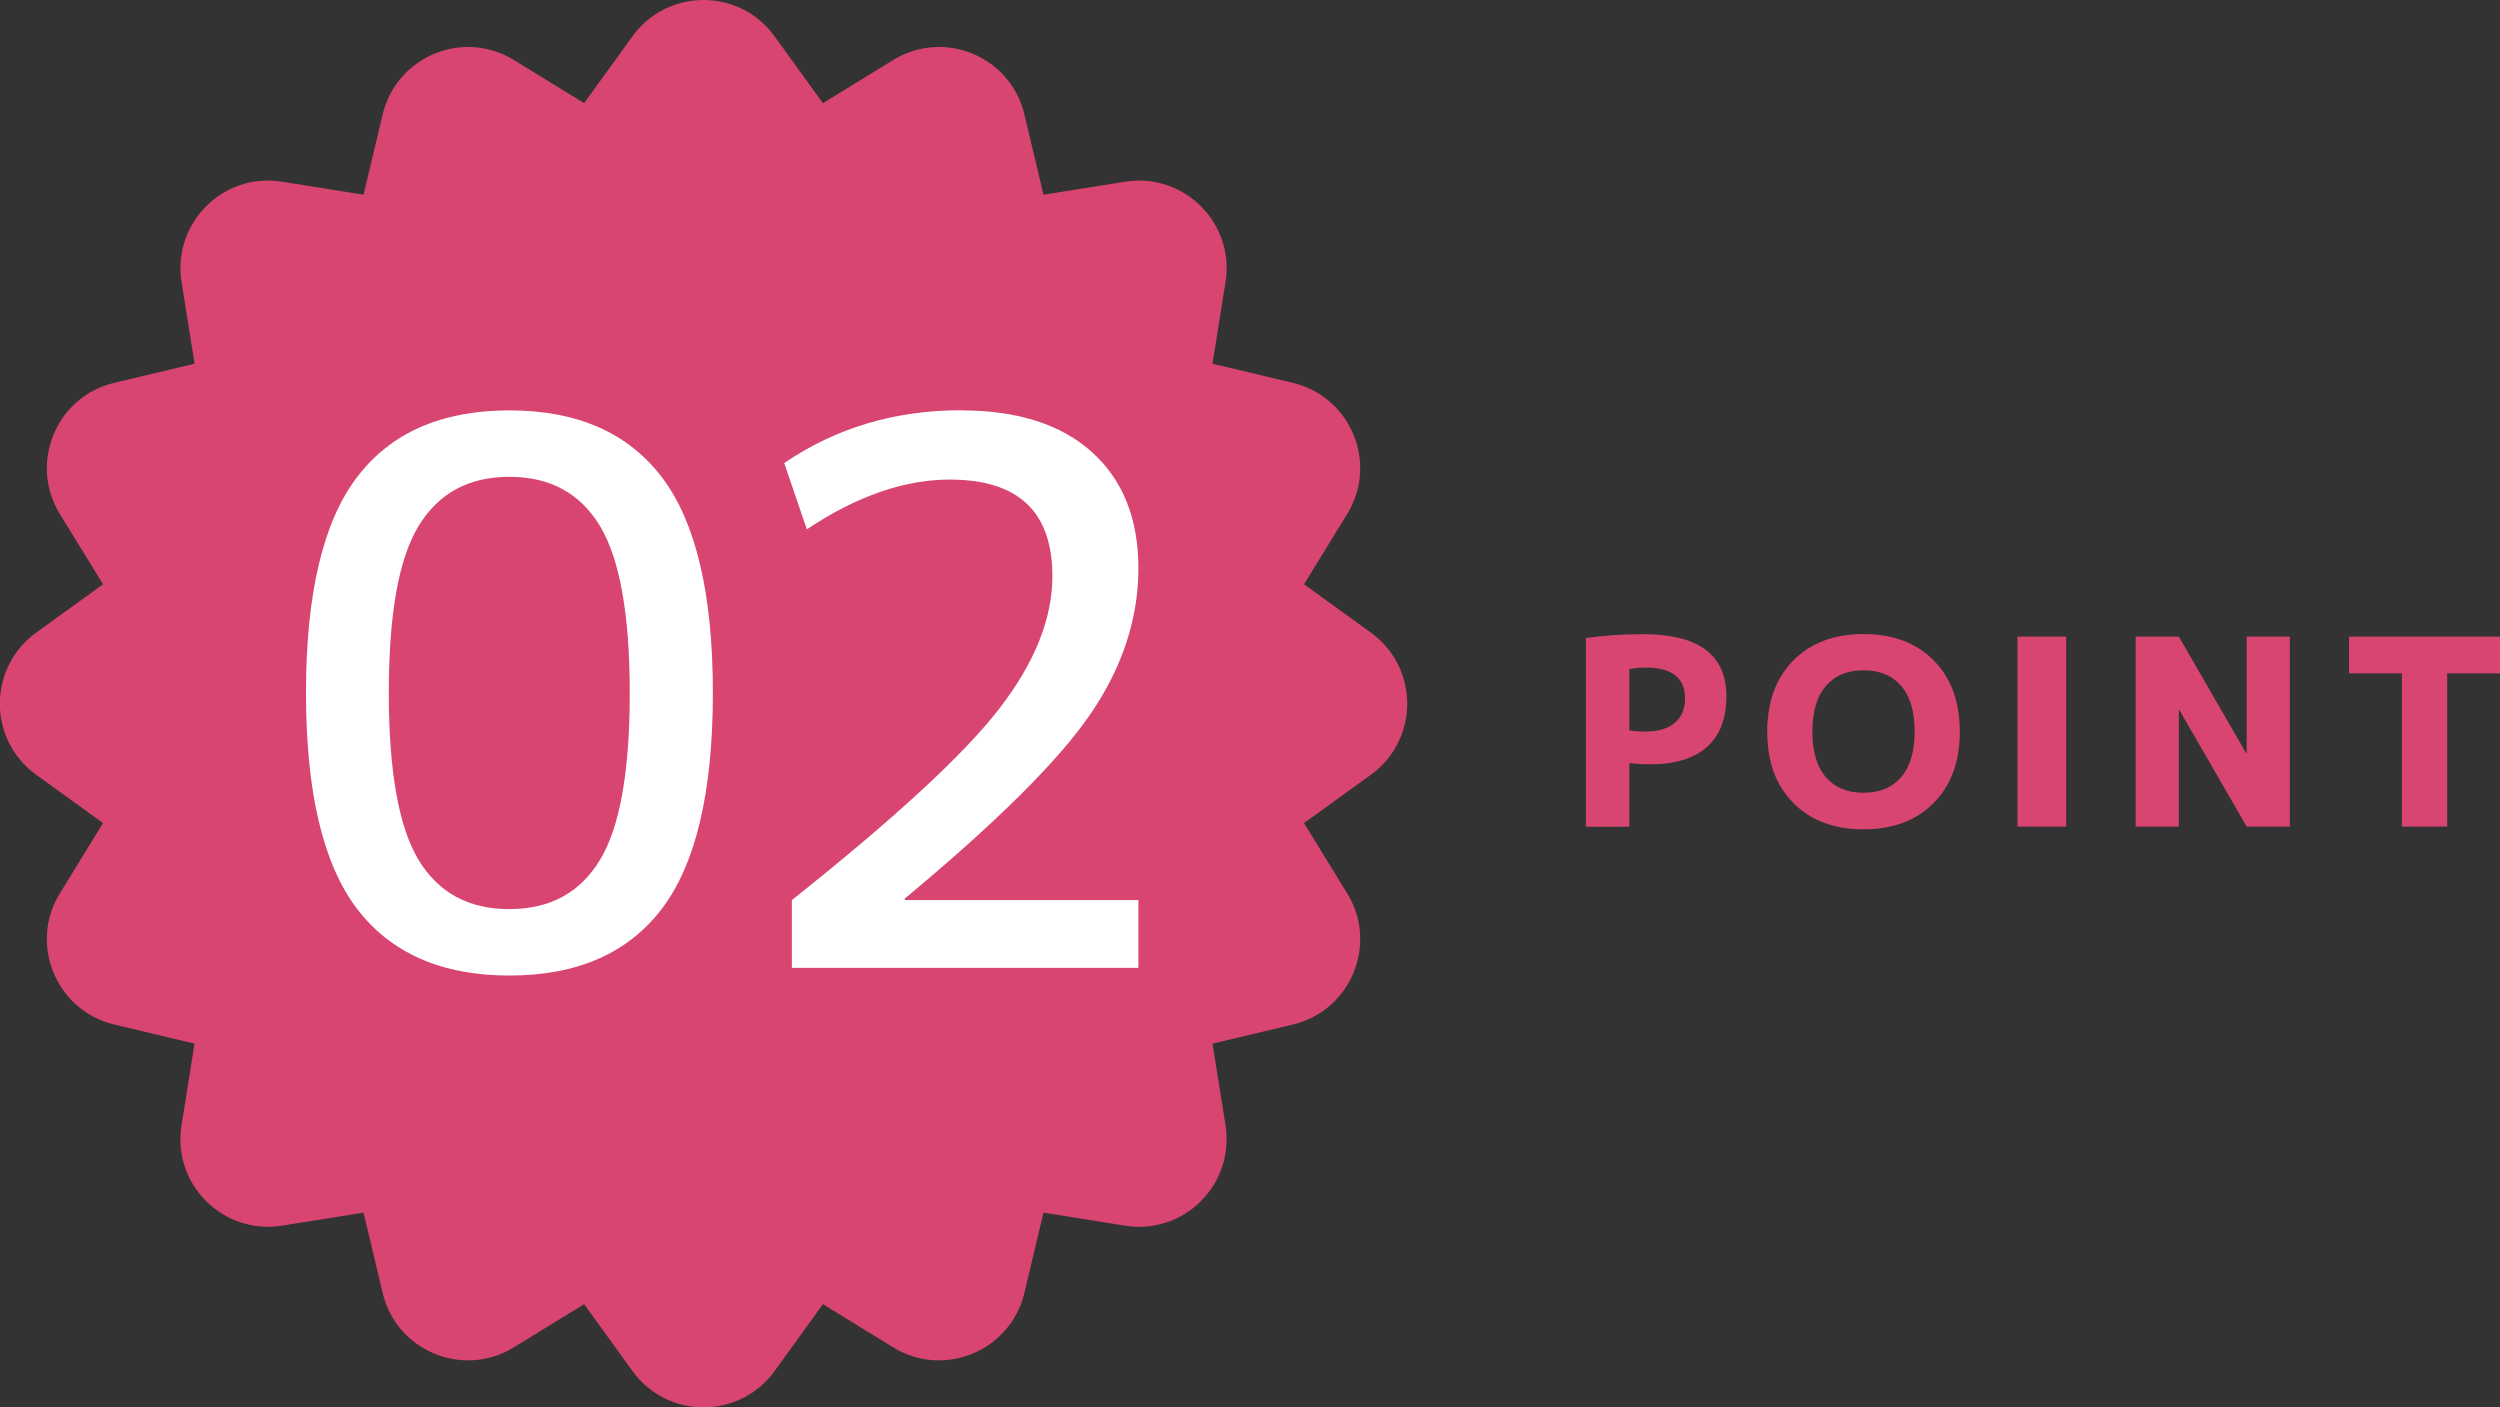
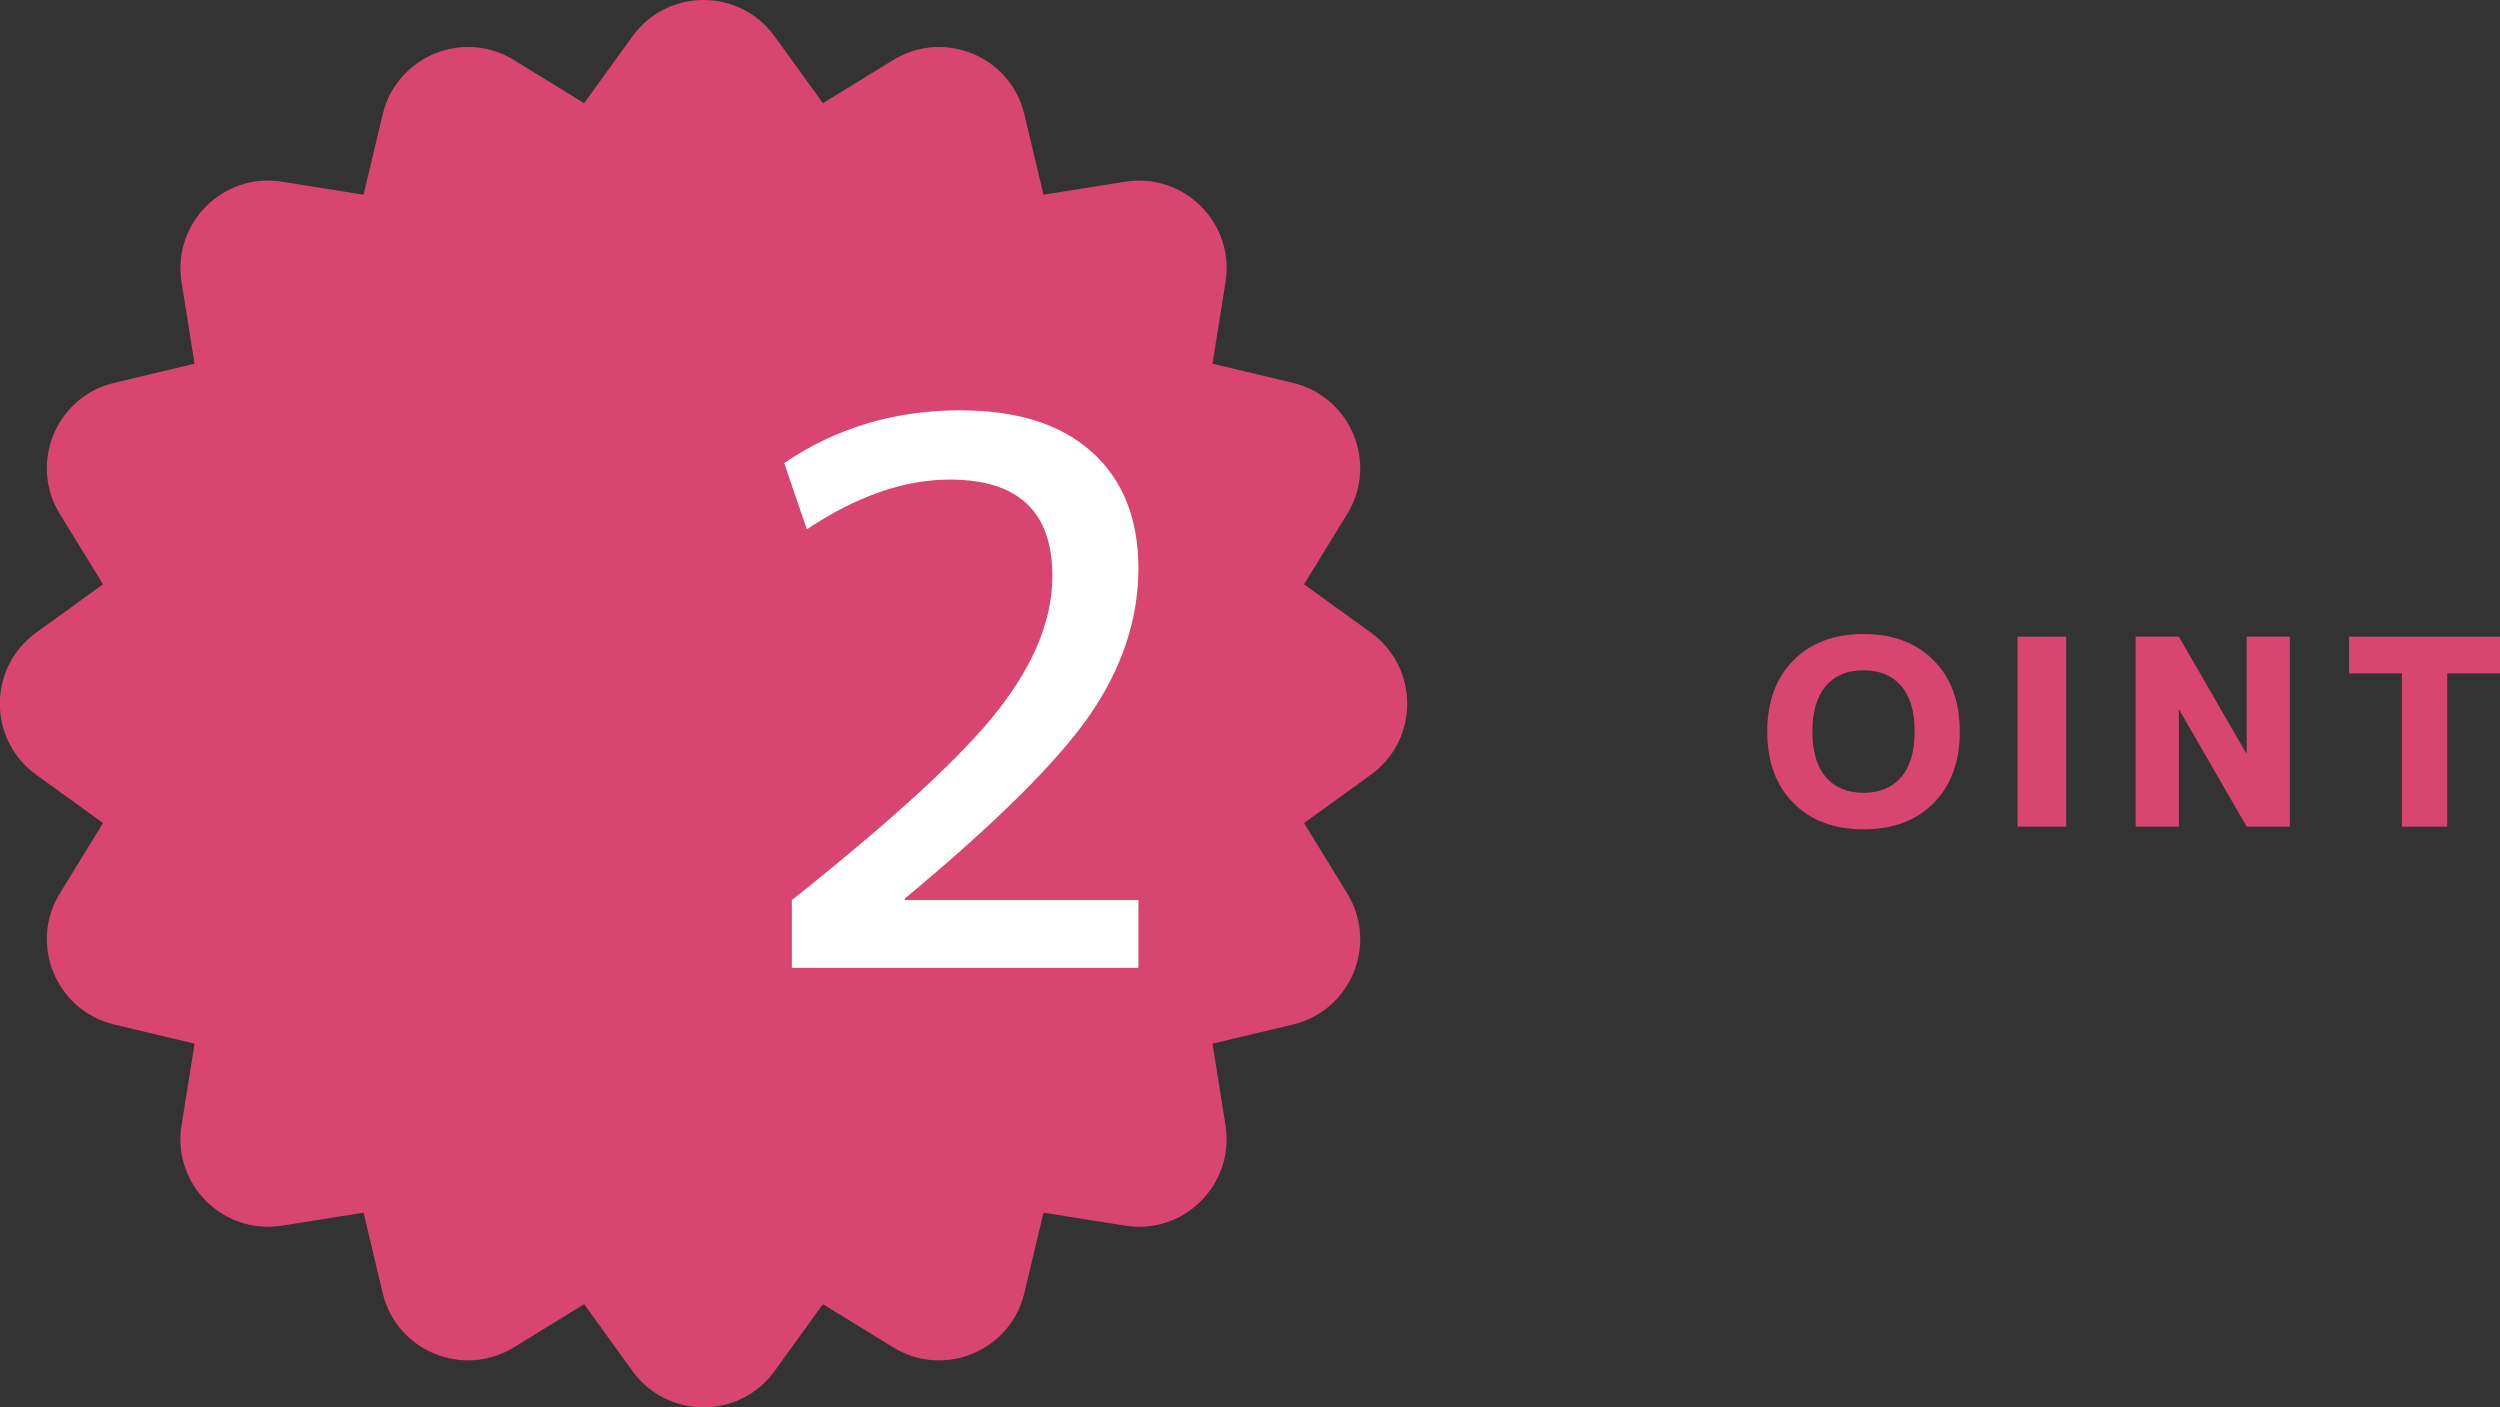
<svg xmlns="http://www.w3.org/2000/svg" id="_レイヤー_2" viewBox="0 0 163.32 91.93">
  <rect x="0" y="0" width="163.32" height="91.93" fill="#333333" stroke="none" />
  <defs>
    <style>.cls-1{fill:#fff;}.cls-2{fill:#d84570;}</style>
  </defs>
  <g id="_レイヤー_1-2">
-     <path class="cls-2" d="M103.6,41.68c1.18-.17,2.43-.25,3.74-.25,3.63,0,5.44,1.35,5.44,4.05,0,1.46-.42,2.57-1.27,3.32-.84.75-2.08,1.13-3.71,1.13-.41,0-.86-.02-1.36-.07v4.15h-2.84v-12.33ZM106.44,47.71c.36.06.72.08,1.07.08.82,0,1.45-.19,1.9-.57.45-.38.67-.91.67-1.59,0-1.35-.86-2.02-2.57-2.02-.37,0-.73.03-1.07.1v4Z" />
    <path class="cls-2" d="M117.16,43.14c1.14-1.15,2.67-1.72,4.58-1.72s3.44.57,4.58,1.72c1.14,1.14,1.71,2.7,1.71,4.66s-.57,3.51-1.71,4.66-2.67,1.72-4.58,1.72-3.44-.57-4.58-1.72c-1.14-1.14-1.71-2.7-1.71-4.66s.57-3.51,1.71-4.66ZM119.28,50.77c.58.68,1.4,1.02,2.46,1.02s1.87-.34,2.46-1.02c.58-.68.88-1.67.88-2.98s-.29-2.29-.88-2.98c-.58-.68-1.4-1.02-2.46-1.02s-1.87.34-2.46,1.02c-.58.68-.88,1.67-.88,2.98s.29,2.29.88,2.98Z" />
    <path class="cls-2" d="M131.8,54v-12.41h3.18v12.41h-3.18Z" />
    <path class="cls-2" d="M139.52,54v-12.41h2.82l4.4,7.62h.03v-7.62h2.82v12.41h-2.82l-4.4-7.62h-.03v7.62h-2.82Z" />
    <path class="cls-2" d="M163.32,41.59v2.4h-3.45v10.01h-2.96v-10.01h-3.45v-2.4h9.86Z" />
    <path class="cls-2" d="M50.6,2.37l3.16,4.37,4.59-2.82c3.32-2.04,7.67-.24,8.57,3.55l1.25,5.25,5.33-.85c3.85-.61,7.18,2.71,6.56,6.56l-.85,5.33,5.25,1.25c3.79.91,5.59,5.25,3.55,8.57l-2.82,4.59,4.37,3.16c3.16,2.29,3.16,6.99,0,9.28l-4.37,3.16,2.82,4.59c2.04,3.32.24,7.67-3.55,8.57l-5.25,1.25.85,5.33c.61,3.85-2.71,7.18-6.56,6.56l-5.33-.85-1.25,5.25c-.91,3.79-5.25,5.59-8.57,3.55l-4.59-2.82-3.16,4.37c-2.29,3.16-6.99,3.16-9.28,0l-3.16-4.37-4.59,2.82c-3.32,2.04-7.67.24-8.57-3.55l-1.25-5.25-5.33.85c-3.85.61-7.18-2.71-6.56-6.56l.85-5.33-5.25-1.25c-3.79-.91-5.59-5.25-3.55-8.57l2.82-4.59-4.37-3.16c-3.16-2.29-3.16-6.99,0-9.28l4.37-3.16-2.82-4.59c-2.04-3.32-.24-7.67,3.55-8.57l5.25-1.25-.85-5.33c-.61-3.85,2.71-7.18,6.56-6.56l5.33.85,1.25-5.25c.91-3.79,5.25-5.59,8.57-3.55l4.59,2.82,3.16-4.37c2.29-3.16,6.99-3.16,9.28,0Z" />
-     <path class="cls-1" d="M23.31,31.19c2.21-2.92,5.54-4.38,9.97-4.38s7.75,1.46,9.97,4.38c2.21,2.92,3.32,7.61,3.32,14.08s-1.11,11.16-3.32,14.08c-2.21,2.92-5.54,4.38-9.97,4.38s-7.75-1.46-9.97-4.38c-2.21-2.92-3.32-7.61-3.32-14.08s1.11-11.16,3.32-14.08ZM27.34,56.17c1.3,2.15,3.27,3.22,5.93,3.22s4.63-1.07,5.93-3.22c1.3-2.15,1.94-5.78,1.94-10.9s-.65-8.75-1.94-10.9c-1.3-2.15-3.27-3.22-5.93-3.22s-4.63,1.08-5.93,3.22c-1.3,2.15-1.94,5.78-1.94,10.9s.65,8.75,1.94,10.9Z" />
    <path class="cls-1" d="M62.8,26.81c3.67,0,6.52.91,8.54,2.73,2.02,1.82,3.03,4.36,3.03,7.6s-1.04,6.45-3.13,9.5c-2.08,3.05-6.13,7.07-12.13,12.06v.1h15.26v4.43h-22.64v-4.43c6.69-5.32,11.2-9.47,13.53-12.48,2.33-3,3.49-5.9,3.49-8.69,0-4.2-2.23-6.3-6.69-6.3-2.99,0-6.1,1.08-9.35,3.25l-1.48-4.33c3.38-2.3,7.23-3.45,11.57-3.45Z" />
  </g>
</svg>